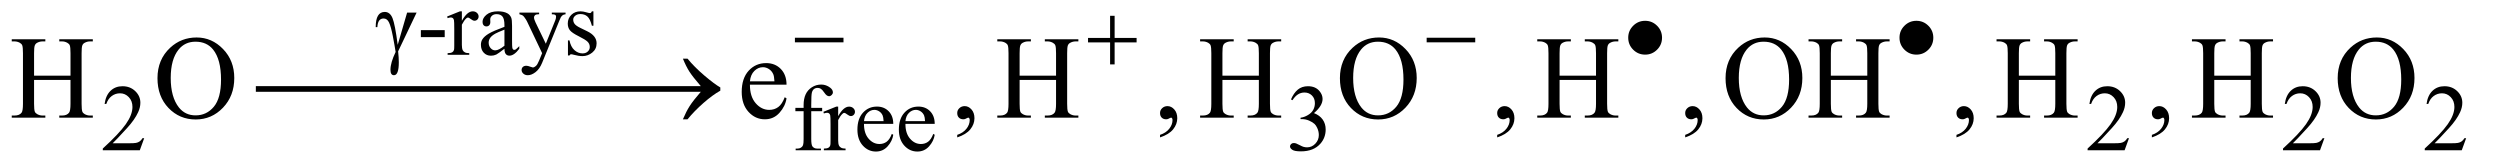
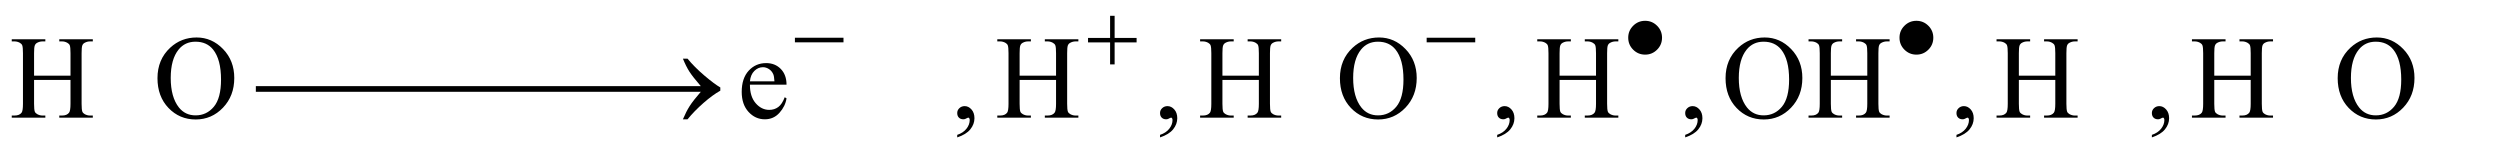
<svg xmlns="http://www.w3.org/2000/svg" stroke-dasharray="none" shape-rendering="auto" font-family="'Dialog'" text-rendering="auto" width="331" fill-opacity="1" color-interpolation="auto" color-rendering="auto" preserveAspectRatio="xMidYMid meet" font-size="12px" viewBox="0 0 331 22" fill="black" stroke="black" image-rendering="auto" stroke-miterlimit="10" stroke-linecap="square" stroke-linejoin="miter" font-style="normal" stroke-width="1" height="22" stroke-dashoffset="0" font-weight="normal" stroke-opacity="1">
  <defs id="genericDefs" />
  <g>
    <defs id="defs1">
      <clipPath clipPathUnits="userSpaceOnUse" id="clipPath1">
-         <path d="M1.018 4.043 L210.596 4.043 L210.596 17.886 L1.018 17.886 L1.018 4.043 Z" />
-       </clipPath>
+         </clipPath>
      <clipPath clipPathUnits="userSpaceOnUse" id="clipPath2">
        <path d="M32.52 129.176 L32.52 571.449 L6728.324 571.449 L6728.324 129.176 Z" />
      </clipPath>
    </defs>
    <g transform="scale(1.576,1.576) translate(-1.018,-4.043) matrix(0.031,0,0,0.031,0,0)">
-       <path d="M1136.125 164.5 L1161.875 164.5 L1111.75 269.625 Q1113.625 286.5 1113.625 299.125 Q1113.625 334.25 1100.5 334.25 Q1091 334.25 1091 319.5 Q1091 300.25 1105 271.25 Q1102.25 253.25 1097.312 227.875 Q1092.375 202.5 1087.188 191.5 Q1082 180.5 1072.375 180.5 Q1056.625 180.5 1055.5 204 L1051 204 Q1051 162.75 1075.5 162.75 Q1089.625 162.75 1096.5 179.438 Q1103.375 196.125 1110.625 252 L1136.125 164.5 ZM1173.375 212.125 L1238 212.125 L1238 231 L1173.375 231 L1173.375 212.125 ZM1284.5 161.125 L1284.5 186.875 Q1298.875 161.125 1314 161.125 Q1320.875 161.125 1325.375 165.312 Q1329.875 169.5 1329.875 175 Q1329.875 179.875 1326.625 183.25 Q1323.375 186.625 1318.875 186.625 Q1314.5 186.625 1309.062 182.312 Q1303.625 178 1301 178 Q1298.75 178 1296.125 180.5 Q1290.5 185.625 1284.5 197.375 L1284.5 252.25 Q1284.5 261.75 1286.875 266.625 Q1288.5 270 1292.625 272.25 Q1296.75 274.5 1304.5 274.5 L1304.5 279 L1245.875 279 L1245.875 274.5 Q1254.625 274.5 1258.875 271.75 Q1262 269.75 1263.25 265.375 Q1263.875 263.25 1263.875 253.25 L1263.875 208.875 Q1263.875 188.875 1263.062 185.062 Q1262.25 181.25 1260.062 179.5 Q1257.875 177.75 1254.625 177.75 Q1250.75 177.75 1245.875 179.625 L1244.625 175.125 L1279.25 161.125 L1284.5 161.125 ZM1399.875 262.5 Q1382.25 276.125 1377.75 278.25 Q1371 281.375 1363.375 281.375 Q1351.5 281.375 1343.812 273.25 Q1336.125 265.125 1336.125 251.875 Q1336.125 243.5 1339.875 237.375 Q1345 228.875 1357.688 221.375 Q1370.375 213.875 1399.875 203.125 L1399.875 198.625 Q1399.875 181.5 1394.438 175.125 Q1389 168.75 1378.625 168.75 Q1370.75 168.75 1366.125 173 Q1361.375 177.25 1361.375 182.75 L1361.625 190 Q1361.625 195.75 1358.688 198.875 Q1355.75 202 1351 202 Q1346.375 202 1343.438 198.75 Q1340.5 195.5 1340.5 189.875 Q1340.5 179.125 1351.5 170.125 Q1362.5 161.125 1382.375 161.125 Q1397.625 161.125 1407.375 166.25 Q1414.75 170.125 1418.25 178.375 Q1420.5 183.75 1420.5 200.375 L1420.5 239.25 Q1420.5 255.625 1421.125 259.312 Q1421.75 263 1423.188 264.25 Q1424.625 265.5 1426.5 265.5 Q1428.5 265.5 1430 264.625 Q1432.625 263 1440.125 255.5 L1440.125 262.5 Q1426.125 281.25 1413.375 281.25 Q1407.25 281.25 1403.625 277 Q1400 272.75 1399.875 262.5 ZM1399.875 254.375 L1399.875 210.75 Q1381 218.25 1375.5 221.375 Q1365.625 226.875 1361.375 232.875 Q1357.125 238.875 1357.125 246 Q1357.125 255 1362.5 260.938 Q1367.875 266.875 1374.875 266.875 Q1384.375 266.875 1399.875 254.375 ZM1440.5 164.5 L1493.875 164.5 L1493.875 169.125 L1491.25 169.125 Q1485.625 169.125 1482.812 171.562 Q1480 174 1480 177.625 Q1480 182.5 1484.125 191.125 L1512 248.875 L1537.625 185.625 Q1539.75 180.5 1539.75 175.5 Q1539.75 173.25 1538.875 172.125 Q1537.875 170.75 1535.75 169.938 Q1533.625 169.125 1528.25 169.125 L1528.25 164.5 L1565.5 164.5 L1565.5 169.125 Q1560.875 169.625 1558.375 171.125 Q1555.875 172.625 1552.875 176.75 Q1551.75 178.5 1548.625 186.375 L1502 300.625 Q1495.25 317.25 1484.312 325.75 Q1473.375 334.25 1463.25 334.25 Q1455.875 334.25 1451.125 330 Q1446.375 325.75 1446.375 320.25 Q1446.375 315 1449.812 311.812 Q1453.25 308.625 1459.25 308.625 Q1463.375 308.625 1470.5 311.375 Q1475.5 313.25 1476.75 313.25 Q1480.5 313.25 1484.938 309.375 Q1489.375 305.5 1493.875 294.375 L1502 274.5 L1460.875 188.125 Q1459 184.25 1454.875 178.5 Q1451.75 174.125 1449.75 172.625 Q1446.875 170.625 1440.5 169.125 L1440.5 164.5 ZM1641 161.125 L1641 200.125 L1636.875 200.125 Q1632.125 181.75 1624.688 175.125 Q1617.25 168.5 1605.75 168.5 Q1597 168.5 1591.625 173.125 Q1586.25 177.75 1586.25 183.375 Q1586.25 190.375 1590.25 195.375 Q1594.125 200.5 1606 206.25 L1624.25 215.125 Q1649.625 227.5 1649.625 247.75 Q1649.625 263.375 1637.812 272.938 Q1626 282.5 1611.375 282.5 Q1600.875 282.5 1587.375 278.75 Q1583.25 277.5 1580.625 277.5 Q1577.75 277.5 1576.125 280.75 L1572 280.75 L1572 239.875 L1576.125 239.875 Q1579.625 257.375 1589.5 266.25 Q1599.375 275.125 1611.625 275.125 Q1620.25 275.125 1625.688 270.062 Q1631.125 265 1631.125 257.875 Q1631.125 249.25 1625.062 243.375 Q1619 237.5 1600.875 228.5 Q1582.75 219.5 1577.125 212.25 Q1571.5 205.125 1571.5 194.25 Q1571.5 180.125 1581.188 170.625 Q1590.875 161.125 1606.25 161.125 Q1613 161.125 1622.625 164 Q1629 165.875 1631.125 165.875 Q1633.125 165.875 1634.25 165 Q1635.375 164.125 1636.875 161.125 L1641 161.125 Z" stroke="none" clip-path="url(#clipPath2)" />
-     </g>
+       </g>
    <g transform="matrix(0.049,0,0,0.049,-1.604,-6.371)">
-       <path d="M422.375 503.375 L410.5 536 L310.5 536 L310.5 531.375 Q354.625 491.125 372.625 465.625 Q390.625 440.125 390.625 419 Q390.625 402.875 380.75 392.5 Q370.875 382.125 357.125 382.125 Q344.625 382.125 334.688 389.438 Q324.75 396.75 320 410.875 L315.375 410.875 Q318.5 387.75 331.438 375.375 Q344.375 363 363.75 363 Q384.375 363 398.188 376.25 Q412 389.5 412 407.5 Q412 420.375 406 433.25 Q396.75 453.5 376 476.125 Q344.875 510.125 337.125 517.125 L381.375 517.125 Q394.875 517.125 400.312 516.125 Q405.75 515.125 410.125 512.062 Q414.5 509 417.75 503.375 L422.375 503.375 ZM2224.75 430.5 L2224.75 505.75 Q2224.75 521.75 2228.25 526 Q2232.875 531.5 2240.625 531.5 L2251 531.5 L2251 536 L2182.625 536 L2182.625 531.5 L2187.75 531.5 Q2192.75 531.5 2196.875 529 Q2201 526.5 2202.562 522.25 Q2204.125 518 2204.125 505.75 L2204.125 430.5 L2181.875 430.5 L2181.875 421.5 L2204.125 421.5 L2204.125 414 Q2204.125 396.875 2209.625 385 Q2215.125 373.125 2226.438 365.812 Q2237.75 358.5 2251.875 358.5 Q2265 358.5 2276 367 Q2283.25 372.625 2283.25 379.625 Q2283.25 383.375 2280 386.688 Q2276.75 390 2273 390 Q2270.125 390 2266.938 387.938 Q2263.75 385.875 2259.125 379.062 Q2254.5 372.25 2250.625 369.875 Q2246.75 367.5 2242 367.5 Q2236.25 367.5 2232.25 370.562 Q2228.25 373.625 2226.5 380.062 Q2224.75 386.5 2224.75 413.25 L2224.75 421.5 L2254.25 421.5 L2254.25 430.5 L2224.75 430.5 ZM2297.5 418.125 L2297.5 443.875 Q2311.875 418.125 2327 418.125 Q2333.875 418.125 2338.375 422.312 Q2342.875 426.5 2342.875 432 Q2342.875 436.875 2339.625 440.25 Q2336.375 443.625 2331.875 443.625 Q2327.5 443.625 2322.062 439.312 Q2316.625 435 2314 435 Q2311.75 435 2309.125 437.5 Q2303.5 442.625 2297.5 454.375 L2297.5 509.25 Q2297.5 518.75 2299.875 523.625 Q2301.5 527 2305.625 529.25 Q2309.75 531.5 2317.5 531.5 L2317.5 536 L2258.875 536 L2258.875 531.5 Q2267.625 531.5 2271.875 528.75 Q2275 526.75 2276.25 522.375 Q2276.875 520.25 2276.875 510.25 L2276.875 465.875 Q2276.875 445.875 2276.062 442.062 Q2275.25 438.25 2273.062 436.5 Q2270.875 434.75 2267.625 434.75 Q2263.75 434.75 2258.875 436.625 L2257.625 432.125 L2292.25 418.125 L2297.5 418.125 ZM2367.25 464.625 Q2367.125 490.125 2379.625 504.625 Q2392.125 519.125 2409 519.125 Q2420.25 519.125 2428.562 512.938 Q2436.875 506.75 2442.5 491.75 L2446.375 494.25 Q2443.75 511.375 2431.125 525.438 Q2418.5 539.5 2399.5 539.5 Q2378.875 539.5 2364.188 523.438 Q2349.5 507.375 2349.5 480.25 Q2349.5 450.875 2364.562 434.438 Q2379.625 418 2402.375 418 Q2421.625 418 2434 430.688 Q2446.375 443.375 2446.375 464.625 L2367.25 464.625 ZM2367.25 457.375 L2420.25 457.375 Q2419.625 446.375 2417.625 441.875 Q2414.5 434.875 2408.312 430.875 Q2402.125 426.875 2395.375 426.875 Q2385 426.875 2376.812 434.938 Q2368.625 443 2367.25 457.375 ZM2479.25 464.625 Q2479.125 490.125 2491.625 504.625 Q2504.125 519.125 2521 519.125 Q2532.25 519.125 2540.562 512.938 Q2548.875 506.75 2554.5 491.75 L2558.375 494.25 Q2555.75 511.375 2543.125 525.438 Q2530.5 539.5 2511.5 539.5 Q2490.875 539.5 2476.188 523.438 Q2461.5 507.375 2461.5 480.25 Q2461.5 450.875 2476.562 434.438 Q2491.625 418 2514.375 418 Q2533.625 418 2546 430.688 Q2558.375 443.375 2558.375 464.625 L2479.25 464.625 ZM2479.25 457.375 L2532.25 457.375 Q2531.625 446.375 2529.625 441.875 Q2526.5 434.875 2520.312 430.875 Q2514.125 426.875 2507.375 426.875 Q2497 426.875 2488.812 434.938 Q2480.625 443 2479.25 457.375 ZM3521 398.75 Q3528.25 381.625 3539.312 372.312 Q3550.375 363 3566.875 363 Q3587.25 363 3598.125 376.25 Q3606.375 386.125 3606.375 397.375 Q3606.375 415.875 3583.125 435.625 Q3598.75 441.75 3606.75 453.125 Q3614.75 464.5 3614.75 479.875 Q3614.75 501.875 3600.75 518 Q3582.5 539 3547.875 539 Q3530.75 539 3524.562 534.75 Q3518.375 530.5 3518.375 525.625 Q3518.375 522 3521.312 519.25 Q3524.25 516.5 3528.375 516.5 Q3531.5 516.5 3534.75 517.5 Q3536.875 518.125 3544.375 522.062 Q3551.875 526 3554.75 526.75 Q3559.375 528.125 3564.625 528.125 Q3577.375 528.125 3586.812 518.25 Q3596.25 508.375 3596.25 494.875 Q3596.25 485 3591.875 475.625 Q3588.625 468.625 3584.75 465 Q3579.375 460 3570 455.938 Q3560.625 451.875 3550.875 451.875 L3546.875 451.875 L3546.875 448.125 Q3556.75 446.875 3566.688 441 Q3576.625 435.125 3581.125 426.875 Q3585.625 418.625 3585.625 408.75 Q3585.625 395.875 3577.562 387.938 Q3569.5 380 3557.5 380 Q3538.125 380 3525.125 400.75 L3521 398.75 ZM5785.375 503.375 L5773.5 536 L5673.5 536 L5673.5 531.375 Q5717.625 491.125 5735.625 465.625 Q5753.625 440.125 5753.625 419 Q5753.625 402.875 5743.75 392.5 Q5733.875 382.125 5720.125 382.125 Q5707.625 382.125 5697.688 389.438 Q5687.75 396.75 5683 410.875 L5678.375 410.875 Q5681.5 387.75 5694.438 375.375 Q5707.375 363 5726.75 363 Q5747.375 363 5761.188 376.25 Q5775 389.5 5775 407.5 Q5775 420.375 5769 433.25 Q5759.75 453.5 5739 476.125 Q5707.875 510.125 5700.125 517.125 L5744.375 517.125 Q5757.875 517.125 5763.312 516.125 Q5768.75 515.125 5773.125 512.062 Q5777.5 509 5780.75 503.375 L5785.375 503.375 ZM6313.375 503.375 L6301.5 536 L6201.5 536 L6201.5 531.375 Q6245.625 491.125 6263.625 465.625 Q6281.625 440.125 6281.625 419 Q6281.625 402.875 6271.75 392.5 Q6261.875 382.125 6248.125 382.125 Q6235.625 382.125 6225.688 389.438 Q6215.75 396.75 6211 410.875 L6206.375 410.875 Q6209.5 387.75 6222.438 375.375 Q6235.375 363 6254.75 363 Q6275.375 363 6289.188 376.25 Q6303 389.5 6303 407.5 Q6303 420.375 6297 433.25 Q6287.75 453.5 6267 476.125 Q6235.875 510.125 6228.125 517.125 L6272.375 517.125 Q6285.875 517.125 6291.312 516.125 Q6296.75 515.125 6301.125 512.062 Q6305.5 509 6308.75 503.375 L6313.375 503.375 ZM6696.375 503.375 L6684.5 536 L6584.5 536 L6584.5 531.375 Q6628.625 491.125 6646.625 465.625 Q6664.625 440.125 6664.625 419 Q6664.625 402.875 6654.75 392.5 Q6644.875 382.125 6631.125 382.125 Q6618.625 382.125 6608.688 389.438 Q6598.75 396.75 6594 410.875 L6589.375 410.875 Q6592.5 387.75 6605.438 375.375 Q6618.375 363 6637.75 363 Q6658.375 363 6672.188 376.25 Q6686 389.5 6686 407.5 Q6686 420.375 6680 433.25 Q6670.75 453.5 6650 476.125 Q6618.875 510.125 6611.125 517.125 L6655.375 517.125 Q6668.875 517.125 6674.312 516.125 Q6679.75 515.125 6684.125 512.062 Q6688.5 509 6691.75 503.375 L6696.375 503.375 Z" stroke="none" clip-path="url(#clipPath2)" />
-     </g>
+       </g>
    <g transform="matrix(0.049,0,0,0.049,-1.604,-6.371)">
      <path d="M124.781 334.406 L223.219 334.406 L223.219 273.781 Q223.219 257.531 221.188 252.375 Q219.625 248.469 214.625 245.656 Q207.906 241.906 200.406 241.906 L192.906 241.906 L192.906 236.125 L283.531 236.125 L283.531 241.906 L276.031 241.906 Q268.531 241.906 261.812 245.5 Q256.812 248 255.016 253.078 Q253.219 258.156 253.219 273.781 L253.219 410.5 Q253.219 426.594 255.25 431.75 Q256.812 435.656 261.656 438.469 Q268.531 442.219 276.031 442.219 L283.531 442.219 L283.531 448 L192.906 448 L192.906 442.219 L200.406 442.219 Q213.375 442.219 219.312 434.562 Q223.219 429.562 223.219 410.5 L223.219 345.969 L124.781 345.969 L124.781 410.5 Q124.781 426.594 126.812 431.75 Q128.375 435.656 133.375 438.469 Q140.094 442.219 147.594 442.219 L155.25 442.219 L155.25 448 L64.469 448 L64.469 442.219 L71.969 442.219 Q85.094 442.219 91.031 434.562 Q94.781 429.562 94.781 410.5 L94.781 273.781 Q94.781 257.531 92.75 252.375 Q91.188 248.469 86.344 245.656 Q79.469 241.906 71.969 241.906 L64.469 241.906 L64.469 236.125 L155.25 236.125 L155.25 241.906 L147.594 241.906 Q140.094 241.906 133.375 245.5 Q128.531 248 126.656 253.078 Q124.781 258.156 124.781 273.781 L124.781 334.406 ZM564.031 231.281 Q605.281 231.281 635.516 262.609 Q665.75 293.938 665.75 340.812 Q665.75 389.094 635.281 420.969 Q604.812 452.844 561.531 452.844 Q517.781 452.844 488.016 421.75 Q458.25 390.656 458.25 341.281 Q458.25 290.812 492.625 258.938 Q522.469 231.281 564.031 231.281 ZM561.062 242.688 Q532.625 242.688 515.438 263.781 Q494.031 290.031 494.031 340.656 Q494.031 392.531 516.219 420.5 Q533.25 441.75 561.219 441.75 Q591.062 441.75 610.516 418.469 Q629.969 395.188 629.969 345.031 Q629.969 290.656 608.562 263.938 Q591.375 242.688 561.062 242.688 ZM2059.062 358.781 Q2058.906 390.656 2074.531 408.781 Q2090.156 426.906 2111.25 426.906 Q2125.312 426.906 2135.703 419.172 Q2146.094 411.438 2153.125 392.688 L2157.969 395.812 Q2154.688 417.219 2138.906 434.797 Q2123.125 452.375 2099.375 452.375 Q2073.594 452.375 2055.234 432.297 Q2036.875 412.219 2036.875 378.312 Q2036.875 341.594 2055.703 321.047 Q2074.531 300.5 2102.969 300.5 Q2127.031 300.5 2142.5 316.359 Q2157.969 332.219 2157.969 358.781 L2059.062 358.781 ZM2059.062 349.719 L2125.312 349.719 Q2124.531 335.969 2122.031 330.344 Q2118.125 321.594 2110.391 316.594 Q2102.656 311.594 2094.219 311.594 Q2081.25 311.594 2071.016 321.672 Q2060.781 331.75 2059.062 349.719 ZM2619.188 501.281 L2619.188 494.406 Q2635.281 489.094 2644.109 477.922 Q2652.938 466.75 2652.938 454.25 Q2652.938 451.281 2651.531 449.25 Q2650.438 447.844 2649.344 447.844 Q2647.625 447.844 2641.844 450.969 Q2639.031 452.375 2635.906 452.375 Q2628.25 452.375 2623.719 447.844 Q2619.188 443.312 2619.188 435.344 Q2619.188 427.688 2625.047 422.219 Q2630.906 416.75 2639.344 416.75 Q2649.656 416.75 2657.703 425.734 Q2665.75 434.719 2665.75 449.562 Q2665.75 465.656 2654.578 479.484 Q2643.406 493.312 2619.188 501.281 ZM2787.781 334.406 L2886.219 334.406 L2886.219 273.781 Q2886.219 257.531 2884.188 252.375 Q2882.625 248.469 2877.625 245.656 Q2870.906 241.906 2863.406 241.906 L2855.906 241.906 L2855.906 236.125 L2946.531 236.125 L2946.531 241.906 L2939.031 241.906 Q2931.531 241.906 2924.812 245.5 Q2919.812 248 2918.016 253.078 Q2916.219 258.156 2916.219 273.781 L2916.219 410.5 Q2916.219 426.594 2918.25 431.75 Q2919.812 435.656 2924.656 438.469 Q2931.531 442.219 2939.031 442.219 L2946.531 442.219 L2946.531 448 L2855.906 448 L2855.906 442.219 L2863.406 442.219 Q2876.375 442.219 2882.312 434.562 Q2886.219 429.562 2886.219 410.5 L2886.219 345.969 L2787.781 345.969 L2787.781 410.5 Q2787.781 426.594 2789.812 431.75 Q2791.375 435.656 2796.375 438.469 Q2803.094 442.219 2810.594 442.219 L2818.25 442.219 L2818.25 448 L2727.469 448 L2727.469 442.219 L2734.969 442.219 Q2748.094 442.219 2754.031 434.562 Q2757.781 429.562 2757.781 410.5 L2757.781 273.781 Q2757.781 257.531 2755.75 252.375 Q2754.188 248.469 2749.344 245.656 Q2742.469 241.906 2734.969 241.906 L2727.469 241.906 L2727.469 236.125 L2818.25 236.125 L2818.25 241.906 L2810.594 241.906 Q2803.094 241.906 2796.375 245.5 Q2791.531 248 2789.656 253.078 Q2787.781 258.156 2787.781 273.781 L2787.781 334.406 ZM3167.188 501.281 L3167.188 494.406 Q3183.281 489.094 3192.109 477.922 Q3200.938 466.75 3200.938 454.25 Q3200.938 451.281 3199.531 449.25 Q3198.438 447.844 3197.344 447.844 Q3195.625 447.844 3189.844 450.969 Q3187.031 452.375 3183.906 452.375 Q3176.25 452.375 3171.719 447.844 Q3167.188 443.312 3167.188 435.344 Q3167.188 427.688 3173.047 422.219 Q3178.906 416.75 3187.344 416.75 Q3197.656 416.75 3205.703 425.734 Q3213.75 434.719 3213.75 449.562 Q3213.75 465.656 3202.578 479.484 Q3191.406 493.312 3167.188 501.281 ZM3335.781 334.406 L3434.219 334.406 L3434.219 273.781 Q3434.219 257.531 3432.188 252.375 Q3430.625 248.469 3425.625 245.656 Q3418.906 241.906 3411.406 241.906 L3403.906 241.906 L3403.906 236.125 L3494.531 236.125 L3494.531 241.906 L3487.031 241.906 Q3479.531 241.906 3472.812 245.5 Q3467.812 248 3466.016 253.078 Q3464.219 258.156 3464.219 273.781 L3464.219 410.5 Q3464.219 426.594 3466.25 431.75 Q3467.812 435.656 3472.656 438.469 Q3479.531 442.219 3487.031 442.219 L3494.531 442.219 L3494.531 448 L3403.906 448 L3403.906 442.219 L3411.406 442.219 Q3424.375 442.219 3430.312 434.562 Q3434.219 429.562 3434.219 410.5 L3434.219 345.969 L3335.781 345.969 L3335.781 410.5 Q3335.781 426.594 3337.812 431.75 Q3339.375 435.656 3344.375 438.469 Q3351.094 442.219 3358.594 442.219 L3366.25 442.219 L3366.25 448 L3275.469 448 L3275.469 442.219 L3282.969 442.219 Q3296.094 442.219 3302.031 434.562 Q3305.781 429.562 3305.781 410.5 L3305.781 273.781 Q3305.781 257.531 3303.75 252.375 Q3302.188 248.469 3297.344 245.656 Q3290.469 241.906 3282.969 241.906 L3275.469 241.906 L3275.469 236.125 L3366.25 236.125 L3366.25 241.906 L3358.594 241.906 Q3351.094 241.906 3344.375 245.5 Q3339.531 248 3337.656 253.078 Q3335.781 258.156 3335.781 273.781 L3335.781 334.406 ZM3759.031 231.281 Q3800.281 231.281 3830.516 262.609 Q3860.75 293.938 3860.75 340.812 Q3860.75 389.094 3830.281 420.969 Q3799.812 452.844 3756.531 452.844 Q3712.781 452.844 3683.016 421.75 Q3653.25 390.656 3653.25 341.281 Q3653.25 290.812 3687.625 258.938 Q3717.469 231.281 3759.031 231.281 ZM3756.062 242.688 Q3727.625 242.688 3710.438 263.781 Q3689.031 290.031 3689.031 340.656 Q3689.031 392.531 3711.219 420.5 Q3728.25 441.75 3756.219 441.75 Q3786.062 441.75 3805.516 418.469 Q3824.969 395.188 3824.969 345.031 Q3824.969 290.656 3803.562 263.938 Q3786.375 242.688 3756.062 242.688 ZM4078.188 501.281 L4078.188 494.406 Q4094.281 489.094 4103.109 477.922 Q4111.938 466.75 4111.938 454.25 Q4111.938 451.281 4110.531 449.25 Q4109.438 447.844 4108.344 447.844 Q4106.625 447.844 4100.844 450.969 Q4098.031 452.375 4094.906 452.375 Q4087.25 452.375 4082.719 447.844 Q4078.188 443.312 4078.188 435.344 Q4078.188 427.688 4084.047 422.219 Q4089.906 416.75 4098.344 416.75 Q4108.656 416.75 4116.703 425.734 Q4124.75 434.719 4124.75 449.562 Q4124.75 465.656 4113.578 479.484 Q4102.406 493.312 4078.188 501.281 ZM4246.781 334.406 L4345.219 334.406 L4345.219 273.781 Q4345.219 257.531 4343.188 252.375 Q4341.625 248.469 4336.625 245.656 Q4329.906 241.906 4322.406 241.906 L4314.906 241.906 L4314.906 236.125 L4405.531 236.125 L4405.531 241.906 L4398.031 241.906 Q4390.531 241.906 4383.812 245.5 Q4378.812 248 4377.016 253.078 Q4375.219 258.156 4375.219 273.781 L4375.219 410.5 Q4375.219 426.594 4377.25 431.75 Q4378.812 435.656 4383.656 438.469 Q4390.531 442.219 4398.031 442.219 L4405.531 442.219 L4405.531 448 L4314.906 448 L4314.906 442.219 L4322.406 442.219 Q4335.375 442.219 4341.312 434.562 Q4345.219 429.562 4345.219 410.5 L4345.219 345.969 L4246.781 345.969 L4246.781 410.5 Q4246.781 426.594 4248.812 431.75 Q4250.375 435.656 4255.375 438.469 Q4262.094 442.219 4269.594 442.219 L4277.25 442.219 L4277.25 448 L4186.469 448 L4186.469 442.219 L4193.969 442.219 Q4207.094 442.219 4213.031 434.562 Q4216.781 429.562 4216.781 410.5 L4216.781 273.781 Q4216.781 257.531 4214.75 252.375 Q4213.188 248.469 4208.344 245.656 Q4201.469 241.906 4193.969 241.906 L4186.469 241.906 L4186.469 236.125 L4277.25 236.125 L4277.25 241.906 L4269.594 241.906 Q4262.094 241.906 4255.375 245.5 Q4250.531 248 4248.656 253.078 Q4246.781 258.156 4246.781 273.781 L4246.781 334.406 ZM4586.188 501.281 L4586.188 494.406 Q4602.281 489.094 4611.109 477.922 Q4619.938 466.75 4619.938 454.25 Q4619.938 451.281 4618.531 449.25 Q4617.438 447.844 4616.344 447.844 Q4614.625 447.844 4608.844 450.969 Q4606.031 452.375 4602.906 452.375 Q4595.25 452.375 4590.719 447.844 Q4586.188 443.312 4586.188 435.344 Q4586.188 427.688 4592.047 422.219 Q4597.906 416.75 4606.344 416.75 Q4616.656 416.75 4624.703 425.734 Q4632.75 434.719 4632.75 449.562 Q4632.75 465.656 4621.578 479.484 Q4610.406 493.312 4586.188 501.281 ZM4801.031 231.281 Q4842.281 231.281 4872.516 262.609 Q4902.75 293.938 4902.75 340.812 Q4902.75 389.094 4872.281 420.969 Q4841.812 452.844 4798.531 452.844 Q4754.781 452.844 4725.016 421.75 Q4695.25 390.656 4695.25 341.281 Q4695.25 290.812 4729.625 258.938 Q4759.469 231.281 4801.031 231.281 ZM4798.062 242.688 Q4769.625 242.688 4752.438 263.781 Q4731.031 290.031 4731.031 340.656 Q4731.031 392.531 4753.219 420.5 Q4770.25 441.75 4798.219 441.75 Q4828.062 441.75 4847.516 418.469 Q4866.969 395.188 4866.969 345.031 Q4866.969 290.656 4845.562 263.938 Q4828.375 242.688 4798.062 242.688 ZM4979.781 334.406 L5078.219 334.406 L5078.219 273.781 Q5078.219 257.531 5076.188 252.375 Q5074.625 248.469 5069.625 245.656 Q5062.906 241.906 5055.406 241.906 L5047.906 241.906 L5047.906 236.125 L5138.531 236.125 L5138.531 241.906 L5131.031 241.906 Q5123.531 241.906 5116.812 245.5 Q5111.812 248 5110.016 253.078 Q5108.219 258.156 5108.219 273.781 L5108.219 410.5 Q5108.219 426.594 5110.25 431.75 Q5111.812 435.656 5116.656 438.469 Q5123.531 442.219 5131.031 442.219 L5138.531 442.219 L5138.531 448 L5047.906 448 L5047.906 442.219 L5055.406 442.219 Q5068.375 442.219 5074.312 434.562 Q5078.219 429.562 5078.219 410.5 L5078.219 345.969 L4979.781 345.969 L4979.781 410.5 Q4979.781 426.594 4981.812 431.75 Q4983.375 435.656 4988.375 438.469 Q4995.094 442.219 5002.594 442.219 L5010.25 442.219 L5010.25 448 L4919.469 448 L4919.469 442.219 L4926.969 442.219 Q4940.094 442.219 4946.031 434.562 Q4949.781 429.562 4949.781 410.5 L4949.781 273.781 Q4949.781 257.531 4947.75 252.375 Q4946.188 248.469 4941.344 245.656 Q4934.469 241.906 4926.969 241.906 L4919.469 241.906 L4919.469 236.125 L5010.25 236.125 L5010.25 241.906 L5002.594 241.906 Q4995.094 241.906 4988.375 245.5 Q4983.531 248 4981.656 253.078 Q4979.781 258.156 4979.781 273.781 L4979.781 334.406 ZM5319.188 501.281 L5319.188 494.406 Q5335.281 489.094 5344.109 477.922 Q5352.938 466.75 5352.938 454.25 Q5352.938 451.281 5351.531 449.25 Q5350.438 447.844 5349.344 447.844 Q5347.625 447.844 5341.844 450.969 Q5339.031 452.375 5335.906 452.375 Q5328.25 452.375 5323.719 447.844 Q5319.188 443.312 5319.188 435.344 Q5319.188 427.688 5325.047 422.219 Q5330.906 416.75 5339.344 416.75 Q5349.656 416.75 5357.703 425.734 Q5365.75 434.719 5365.75 449.562 Q5365.75 465.656 5354.578 479.484 Q5343.406 493.312 5319.188 501.281 ZM5487.781 334.406 L5586.219 334.406 L5586.219 273.781 Q5586.219 257.531 5584.188 252.375 Q5582.625 248.469 5577.625 245.656 Q5570.906 241.906 5563.406 241.906 L5555.906 241.906 L5555.906 236.125 L5646.531 236.125 L5646.531 241.906 L5639.031 241.906 Q5631.531 241.906 5624.812 245.5 Q5619.812 248 5618.016 253.078 Q5616.219 258.156 5616.219 273.781 L5616.219 410.5 Q5616.219 426.594 5618.25 431.75 Q5619.812 435.656 5624.656 438.469 Q5631.531 442.219 5639.031 442.219 L5646.531 442.219 L5646.531 448 L5555.906 448 L5555.906 442.219 L5563.406 442.219 Q5576.375 442.219 5582.312 434.562 Q5586.219 429.562 5586.219 410.5 L5586.219 345.969 L5487.781 345.969 L5487.781 410.5 Q5487.781 426.594 5489.812 431.75 Q5491.375 435.656 5496.375 438.469 Q5503.094 442.219 5510.594 442.219 L5518.25 442.219 L5518.25 448 L5427.469 448 L5427.469 442.219 L5434.969 442.219 Q5448.094 442.219 5454.031 434.562 Q5457.781 429.562 5457.781 410.5 L5457.781 273.781 Q5457.781 257.531 5455.75 252.375 Q5454.188 248.469 5449.344 245.656 Q5442.469 241.906 5434.969 241.906 L5427.469 241.906 L5427.469 236.125 L5518.25 236.125 L5518.25 241.906 L5510.594 241.906 Q5503.094 241.906 5496.375 245.5 Q5491.531 248 5489.656 253.078 Q5487.781 258.156 5487.781 273.781 L5487.781 334.406 ZM5847.188 501.281 L5847.188 494.406 Q5863.281 489.094 5872.109 477.922 Q5880.938 466.75 5880.938 454.25 Q5880.938 451.281 5879.531 449.25 Q5878.438 447.844 5877.344 447.844 Q5875.625 447.844 5869.844 450.969 Q5867.031 452.375 5863.906 452.375 Q5856.25 452.375 5851.719 447.844 Q5847.188 443.312 5847.188 435.344 Q5847.188 427.688 5853.047 422.219 Q5858.906 416.75 5867.344 416.75 Q5877.656 416.75 5885.703 425.734 Q5893.75 434.719 5893.75 449.562 Q5893.75 465.656 5882.578 479.484 Q5871.406 493.312 5847.188 501.281 ZM6015.781 334.406 L6114.219 334.406 L6114.219 273.781 Q6114.219 257.531 6112.188 252.375 Q6110.625 248.469 6105.625 245.656 Q6098.906 241.906 6091.406 241.906 L6083.906 241.906 L6083.906 236.125 L6174.531 236.125 L6174.531 241.906 L6167.031 241.906 Q6159.531 241.906 6152.812 245.5 Q6147.812 248 6146.016 253.078 Q6144.219 258.156 6144.219 273.781 L6144.219 410.5 Q6144.219 426.594 6146.25 431.75 Q6147.812 435.656 6152.656 438.469 Q6159.531 442.219 6167.031 442.219 L6174.531 442.219 L6174.531 448 L6083.906 448 L6083.906 442.219 L6091.406 442.219 Q6104.375 442.219 6110.312 434.562 Q6114.219 429.562 6114.219 410.5 L6114.219 345.969 L6015.781 345.969 L6015.781 410.5 Q6015.781 426.594 6017.812 431.75 Q6019.375 435.656 6024.375 438.469 Q6031.094 442.219 6038.594 442.219 L6046.25 442.219 L6046.25 448 L5955.469 448 L5955.469 442.219 L5962.969 442.219 Q5976.094 442.219 5982.031 434.562 Q5985.781 429.562 5985.781 410.5 L5985.781 273.781 Q5985.781 257.531 5983.75 252.375 Q5982.188 248.469 5977.344 245.656 Q5970.469 241.906 5962.969 241.906 L5955.469 241.906 L5955.469 236.125 L6046.25 236.125 L6046.25 241.906 L6038.594 241.906 Q6031.094 241.906 6024.375 245.5 Q6019.531 248 6017.656 253.078 Q6015.781 258.156 6015.781 273.781 L6015.781 334.406 ZM6455.031 231.281 Q6496.281 231.281 6526.516 262.609 Q6556.75 293.938 6556.75 340.812 Q6556.75 389.094 6526.281 420.969 Q6495.812 452.844 6452.531 452.844 Q6408.781 452.844 6379.016 421.75 Q6349.25 390.656 6349.25 341.281 Q6349.25 290.812 6383.625 258.938 Q6413.469 231.281 6455.031 231.281 ZM6452.062 242.688 Q6423.625 242.688 6406.438 263.781 Q6385.031 290.031 6385.031 340.656 Q6385.031 392.531 6407.219 420.5 Q6424.25 441.75 6452.219 441.75 Q6482.062 441.75 6501.516 418.469 Q6520.969 395.188 6520.969 345.031 Q6520.969 290.656 6499.562 263.938 Q6482.375 242.688 6452.062 242.688 Z" stroke="none" clip-path="url(#clipPath2)" />
    </g>
    <g transform="matrix(0.049,0,0,0.049,-1.604,-6.371)">
      <path d="M2180.625 232 L2311.875 232 L2311.875 244.375 L2180.625 244.375 L2180.625 232 ZM3032.25 172.75 L3044.5 172.75 L3044.5 232.5 L3103.875 232.5 L3103.875 244.625 L3044.5 244.625 L3044.5 304 L3032.25 304 L3032.25 244.625 L2972.625 244.625 L2972.625 232.5 L3032.25 232.5 L3032.25 172.75 ZM3887.625 232 L4018.875 232 L4018.875 244.375 L3887.625 244.375 L3887.625 232 ZM4523.625 231.875 Q4523.625 250.875 4510.25 264.25 Q4496.875 277.625 4478 277.625 Q4459 277.625 4445.625 264.25 Q4432.25 250.875 4432.25 231.875 Q4432.25 213 4445.625 199.625 Q4459 186.25 4478 186.25 Q4496.875 186.25 4510.25 199.625 Q4523.625 213 4523.625 231.875 ZM5256.625 231.875 Q5256.625 250.875 5243.25 264.25 Q5229.875 277.625 5211 277.625 Q5192 277.625 5178.625 264.25 Q5165.25 250.875 5165.25 231.875 Q5165.25 213 5178.625 199.625 Q5192 186.25 5211 186.25 Q5229.875 186.25 5243.25 199.625 Q5256.625 213 5256.625 231.875 Z" stroke="none" clip-path="url(#clipPath2)" />
    </g>
    <g transform="matrix(0.049,0,0,0.049,-1.604,-6.371)">
      <path d="M724.031 362.844 L1080.125 362.844 L1080.125 378 L724.031 378 L724.031 362.844 ZM1042.031 362.844 L1398.125 362.844 L1398.125 378 L1042.031 378 L1042.031 362.844 ZM1376.031 362.844 L1732.125 362.844 L1732.125 378 L1376.031 378 L1376.031 362.844 ZM1926.406 378 L1686.719 378 L1686.719 362.844 L1926.406 362.844 Q1904.219 337.219 1895.312 323.234 Q1886.406 309.25 1877.969 288.469 L1890.469 288.469 Q1908.75 310.969 1935.938 334.094 Q1963.125 357.219 1979.062 366.281 L1979.062 375.031 Q1958.281 386.594 1933.672 408.156 Q1909.062 429.719 1890.469 452.375 L1877.969 452.375 Q1886.875 431.281 1896.25 416.594 Q1905.625 401.906 1926.406 378 Z" stroke="none" clip-path="url(#clipPath2)" />
    </g>
  </g>
</svg>